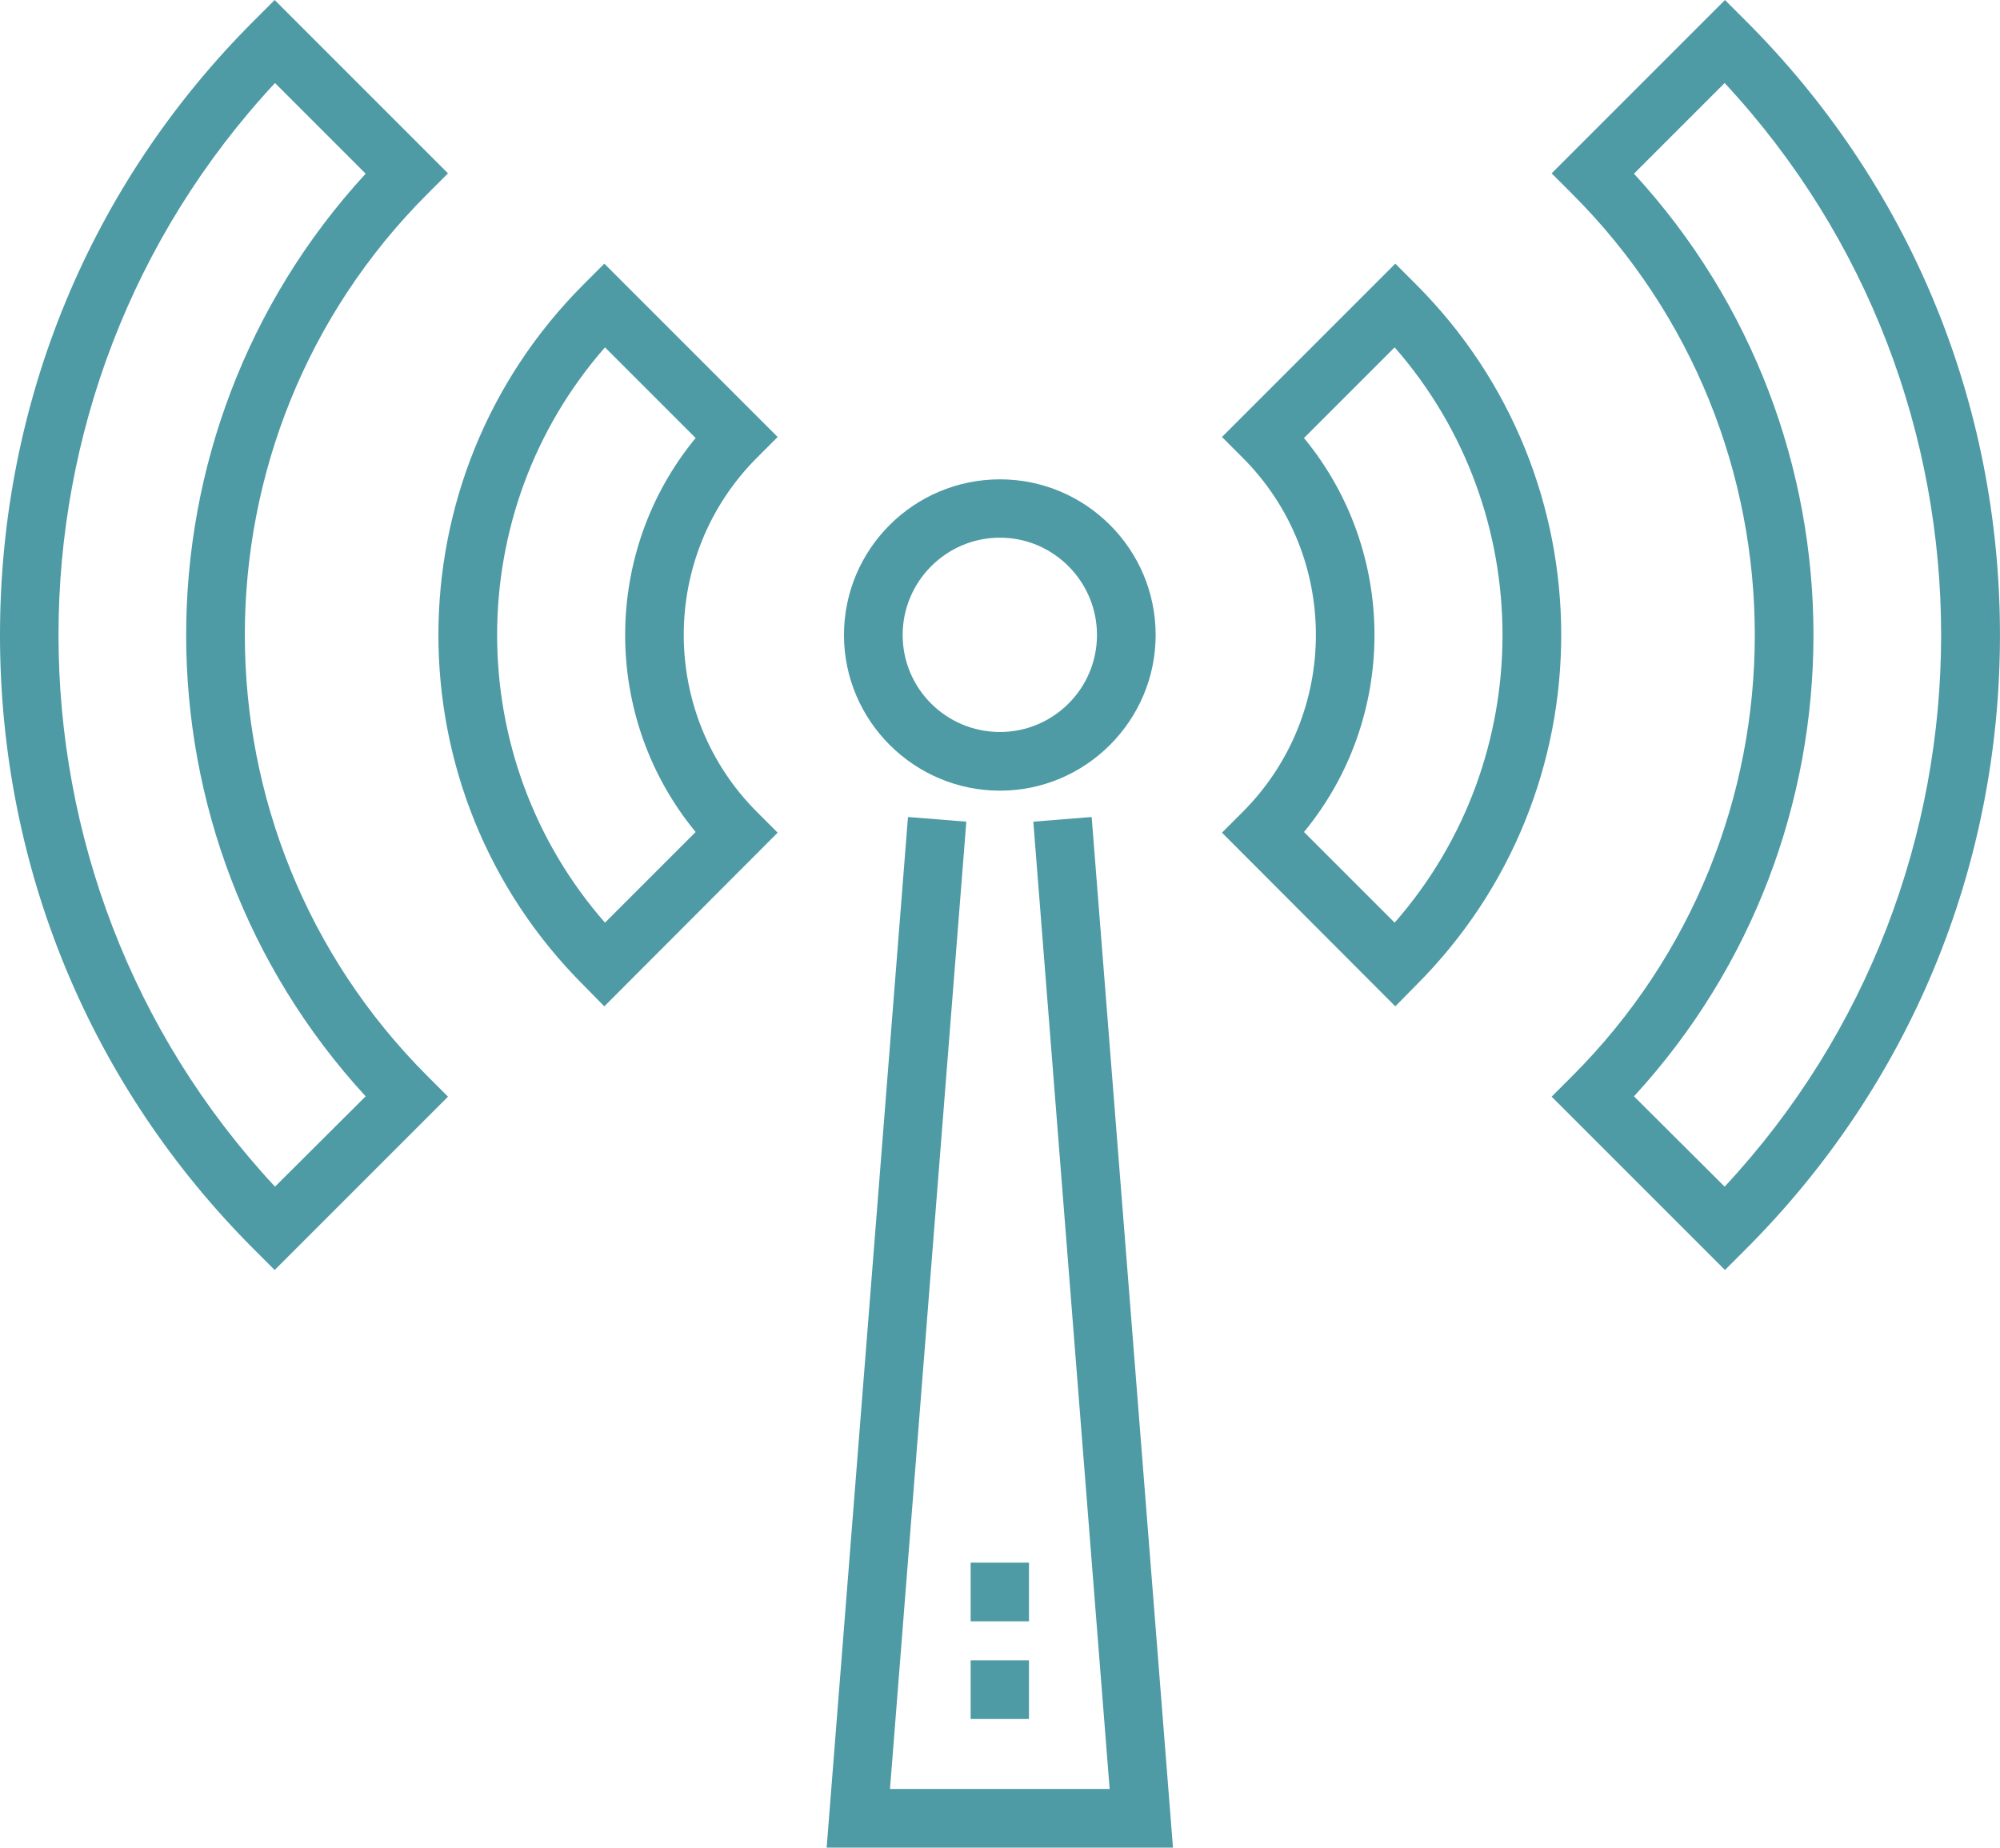
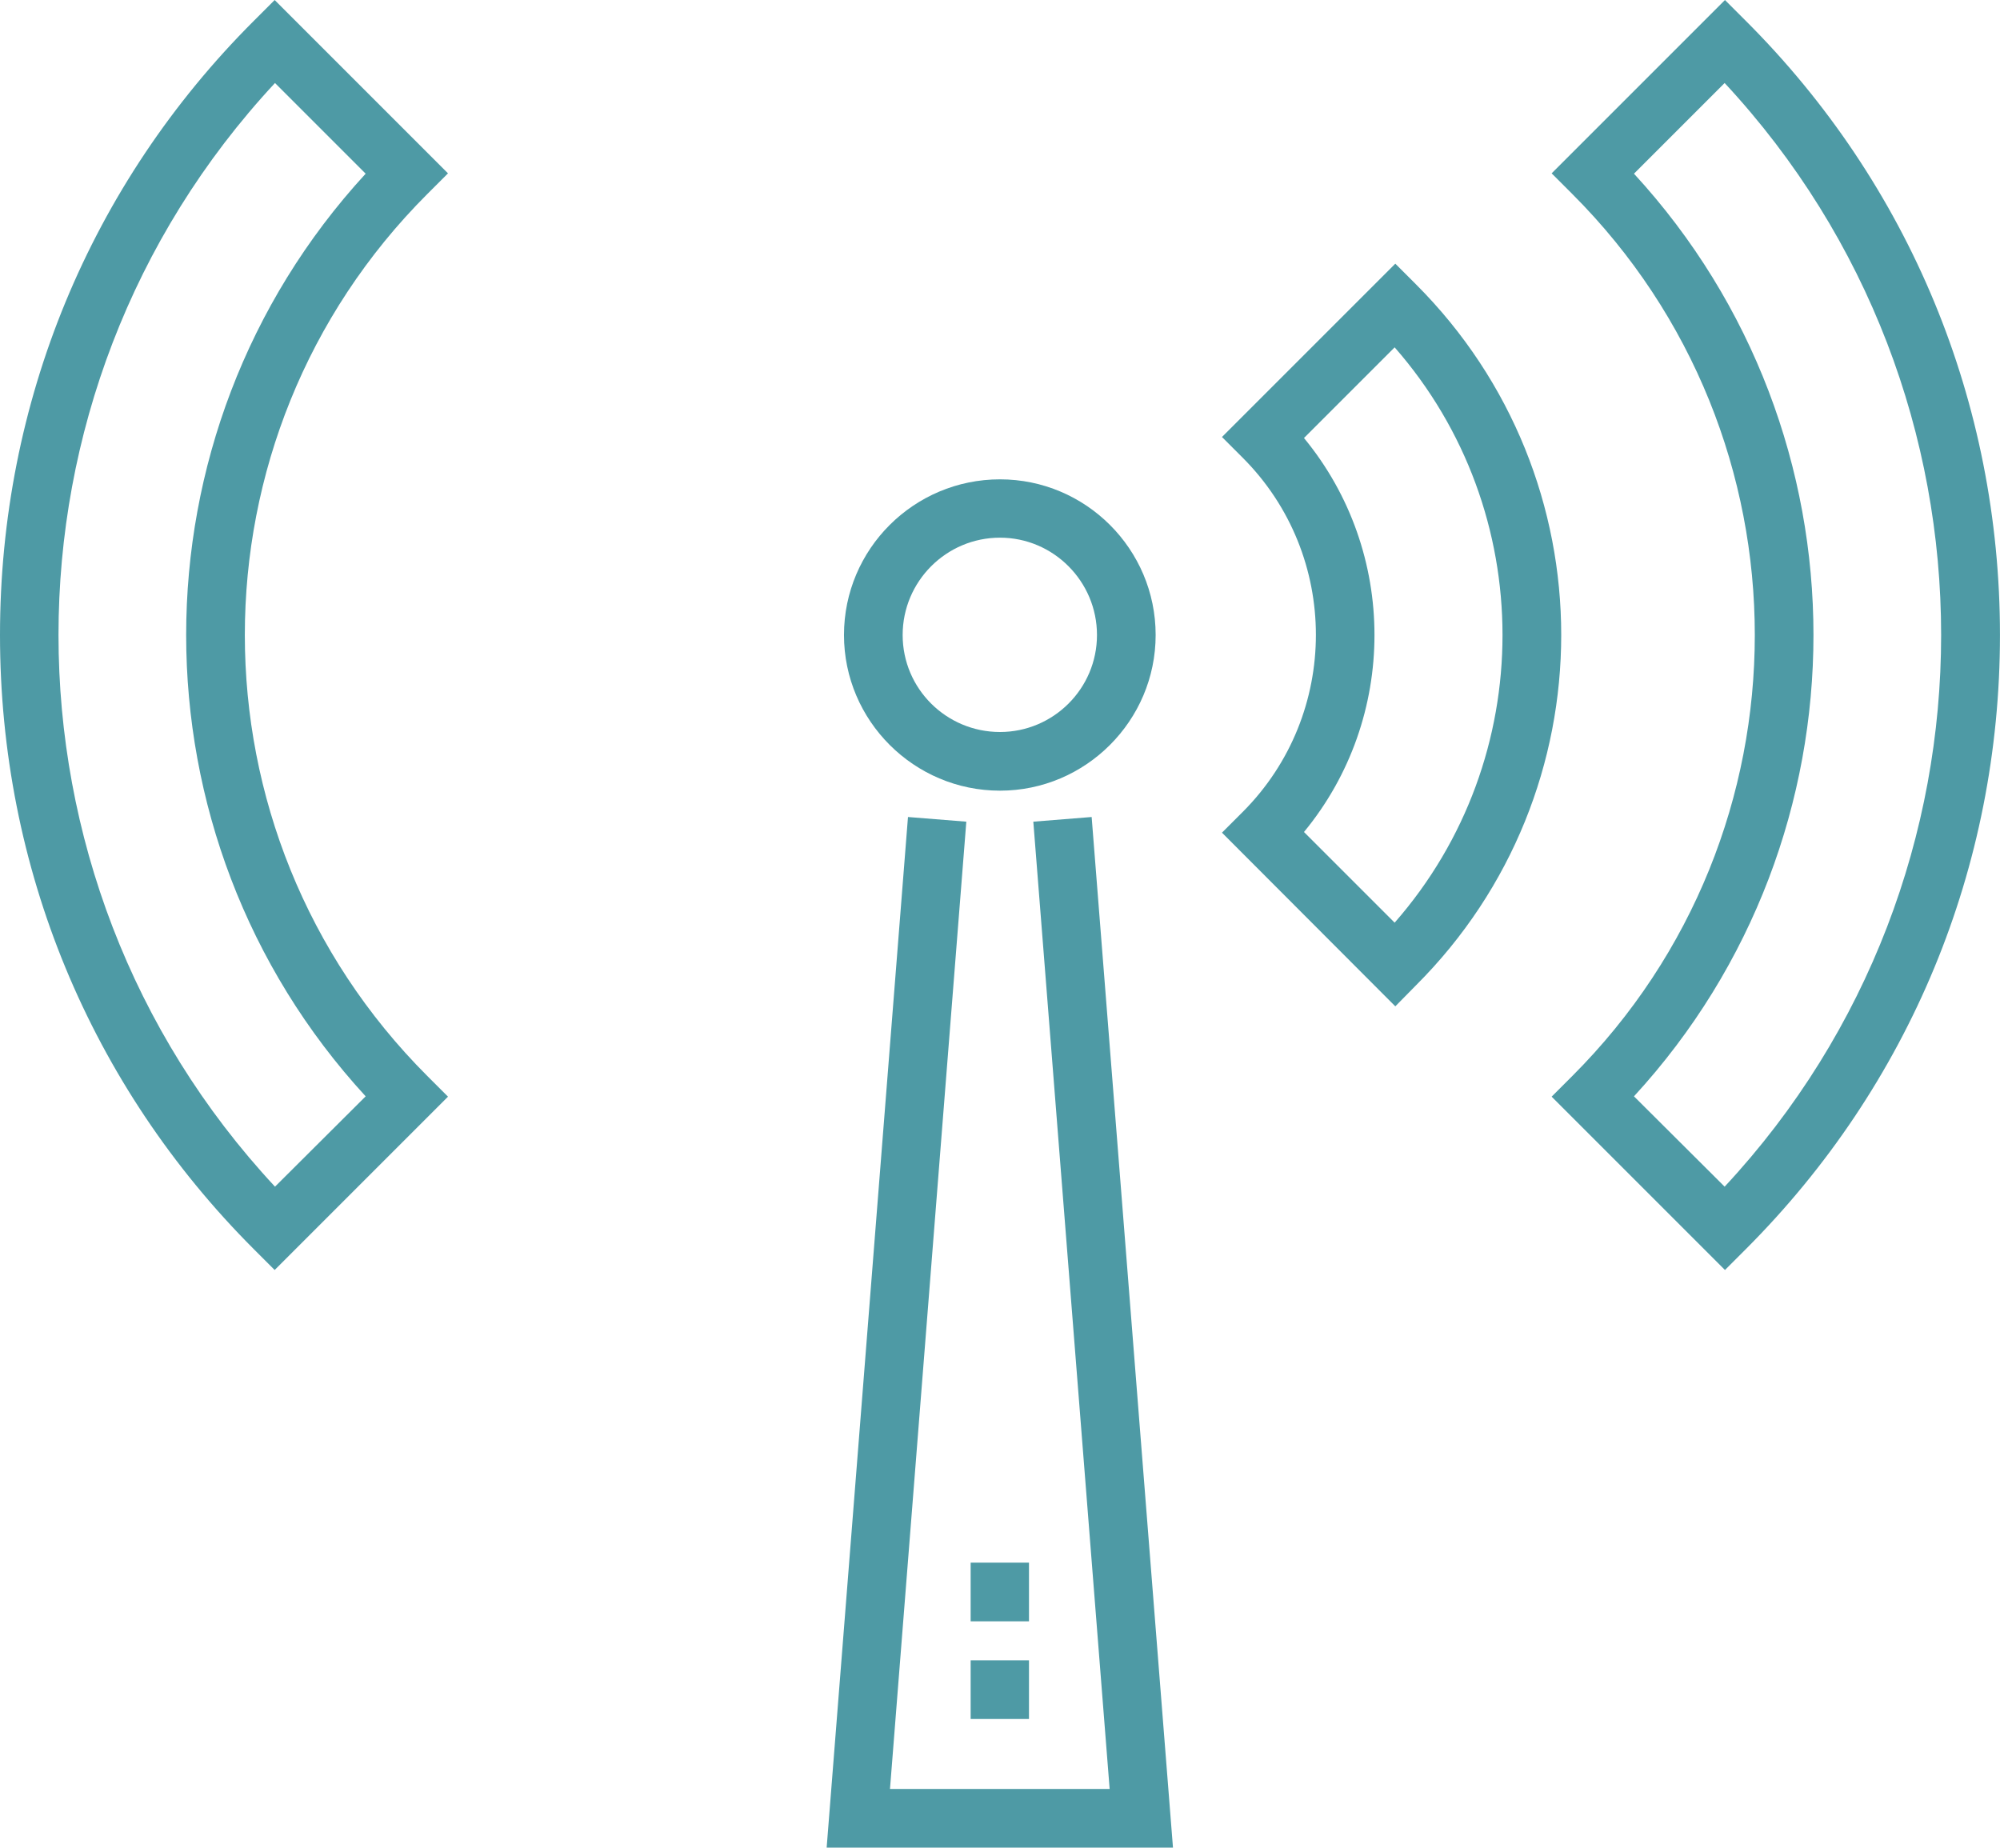
<svg xmlns="http://www.w3.org/2000/svg" width="60" height="55.437" viewBox="0 0 60.001 55.437" fill="none">
  <desc>
			Created with Pixso.
	</desc>
  <defs />
  <path id="Vector" d="M30.87 51.57L29.12 51.57L29.12 49.81L30.87 49.81L30.87 51.57ZM30.87 48.64L29.12 48.64L29.12 46.88L30.87 46.88L30.87 48.64Z" fill="#4E9AA5" fill-opacity="1" fill-rule="nonzero" />
  <path id="Vector" d="M52.37 0.62L51.75 0L46.55 5.2L47.17 5.82C54.47 13.12 54.47 24.98 47.17 32.28L46.55 32.9L51.75 38.1L52.37 37.48C57.29 32.56 60 26.02 60 19.05C60 12.08 57.29 5.53 52.37 0.62ZM51.74 35.6L49.02 32.89C56.2 25.08 56.2 13.02 49.02 5.21L51.74 2.49C60.4 11.8 60.4 26.3 51.74 35.6Z" fill="#4E9AA5" fill-opacity="1" fill-rule="nonzero" />
  <path id="Vector" d="M42.48 8.53L41.86 7.91L36.66 13.11L37.28 13.73C40.21 16.66 40.21 21.43 37.28 24.36L36.66 24.98L41.86 30.19L42.48 29.56C48.29 23.76 48.29 14.34 42.48 8.53ZM41.84 27.68L39.12 24.96C41.94 21.54 41.94 16.56 39.12 13.14L41.84 10.42C46.15 15.34 46.16 22.75 41.84 27.68Z" fill="#4E9AA5" fill-opacity="1" fill-rule="nonzero" />
  <path id="Vector" d="M12.82 5.82L13.44 5.2L8.24 0L7.62 0.62C2.7 5.53 0 12.08 0 19.05C0 26.02 2.7 32.56 7.62 37.48L8.24 38.1L13.44 32.9L12.82 32.28C5.52 24.98 5.52 13.12 12.82 5.82ZM8.25 35.6C-0.41 26.3 -0.41 11.8 8.25 2.49L10.97 5.21C3.79 13.02 3.79 25.08 10.97 32.89L8.25 35.6Z" fill="#4E9AA5" fill-opacity="1" fill-rule="nonzero" />
-   <path id="Vector" d="M23.33 13.11L18.13 7.91L17.51 8.53C11.7 14.34 11.7 23.76 17.51 29.56L18.13 30.19L23.33 24.98L22.71 24.36C19.78 21.43 19.78 16.66 22.71 13.73L23.33 13.11ZM20.87 24.96L18.15 27.68C13.84 22.76 13.83 15.35 18.15 10.42L20.87 13.14C18.05 16.56 18.05 21.54 20.87 24.96Z" fill="#4E9AA5" fill-opacity="1" fill-rule="nonzero" />
  <path id="Vector" d="M30 23.72C32.57 23.72 34.67 21.62 34.67 19.05C34.67 16.47 32.57 14.38 30 14.38C27.42 14.38 25.32 16.47 25.32 19.05C25.32 21.62 27.42 23.72 30 23.72ZM30 16.13C31.6 16.13 32.91 17.44 32.91 19.05C32.91 20.66 31.6 21.96 30 21.96C28.39 21.96 27.08 20.66 27.08 19.05C27.08 17.44 28.39 16.13 30 16.13Z" fill="#4E9AA5" fill-opacity="1" fill-rule="nonzero" />
  <path id="Vector" d="M31 24.65L33.29 53.67L26.7 53.67L28.99 24.65L27.24 24.51L24.8 55.43L35.19 55.43L32.75 24.51L31 24.65Z" fill="#4E9AA5" fill-opacity="1" fill-rule="nonzero" />
</svg>